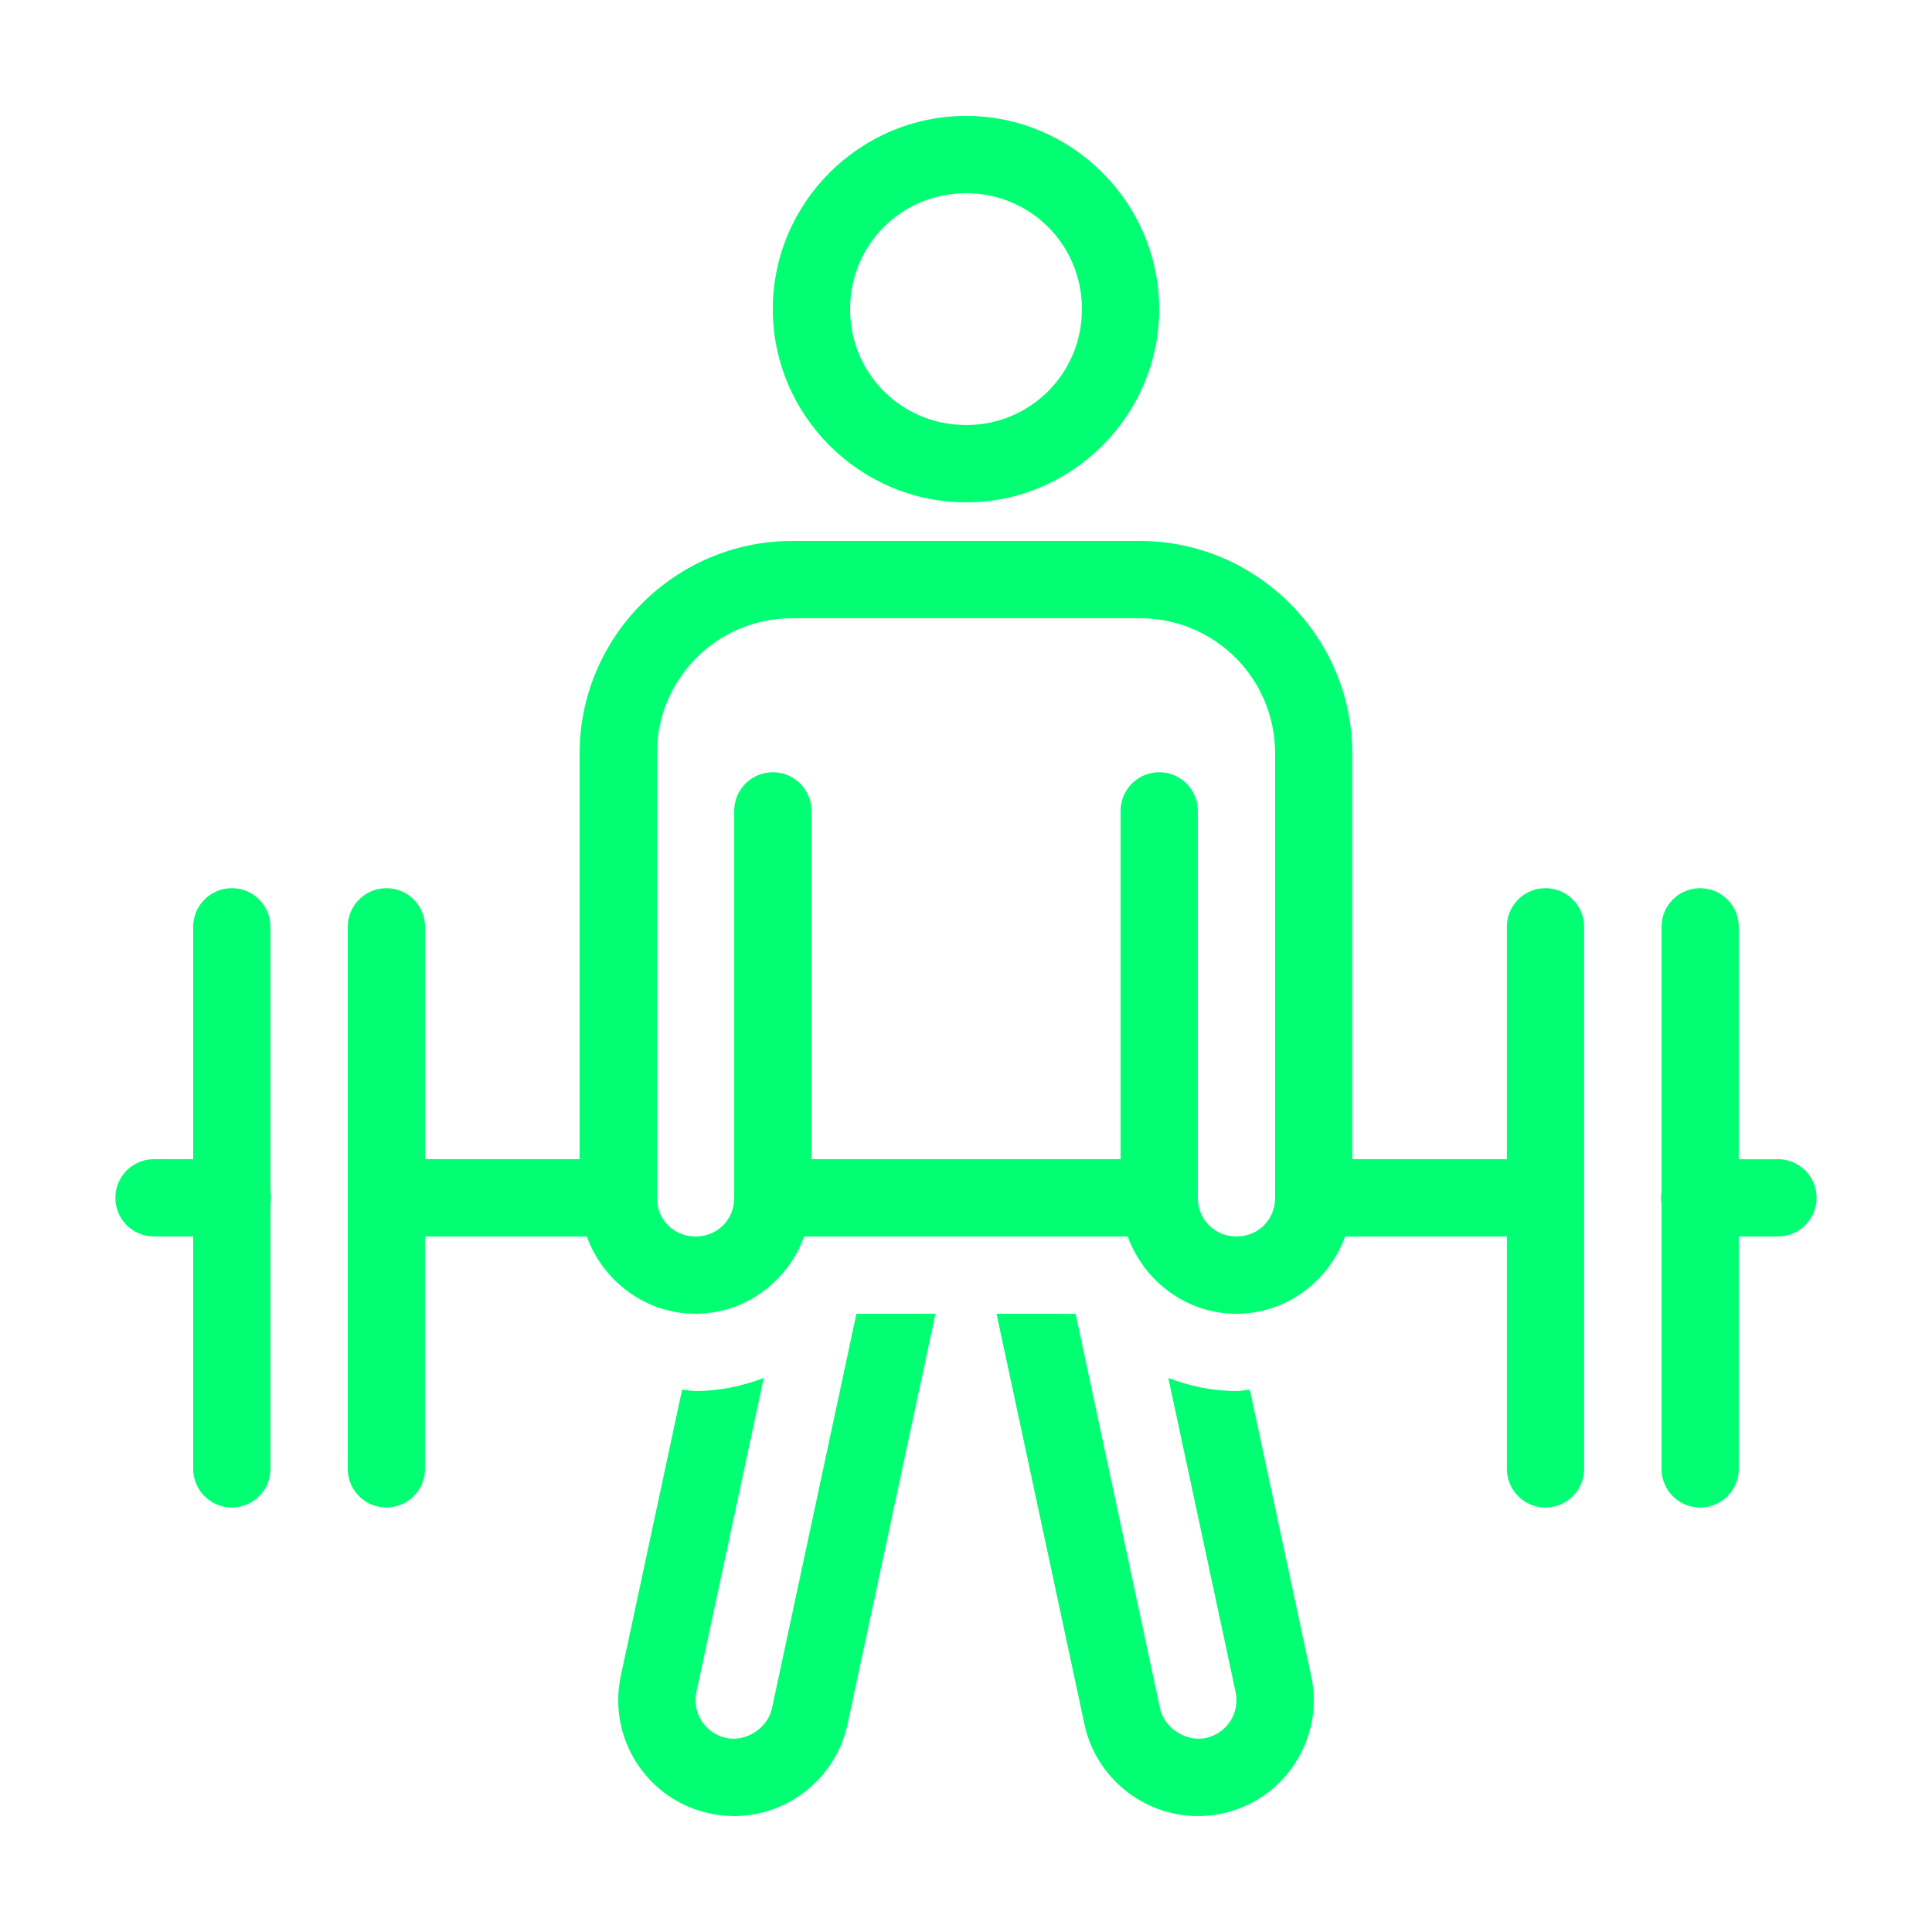
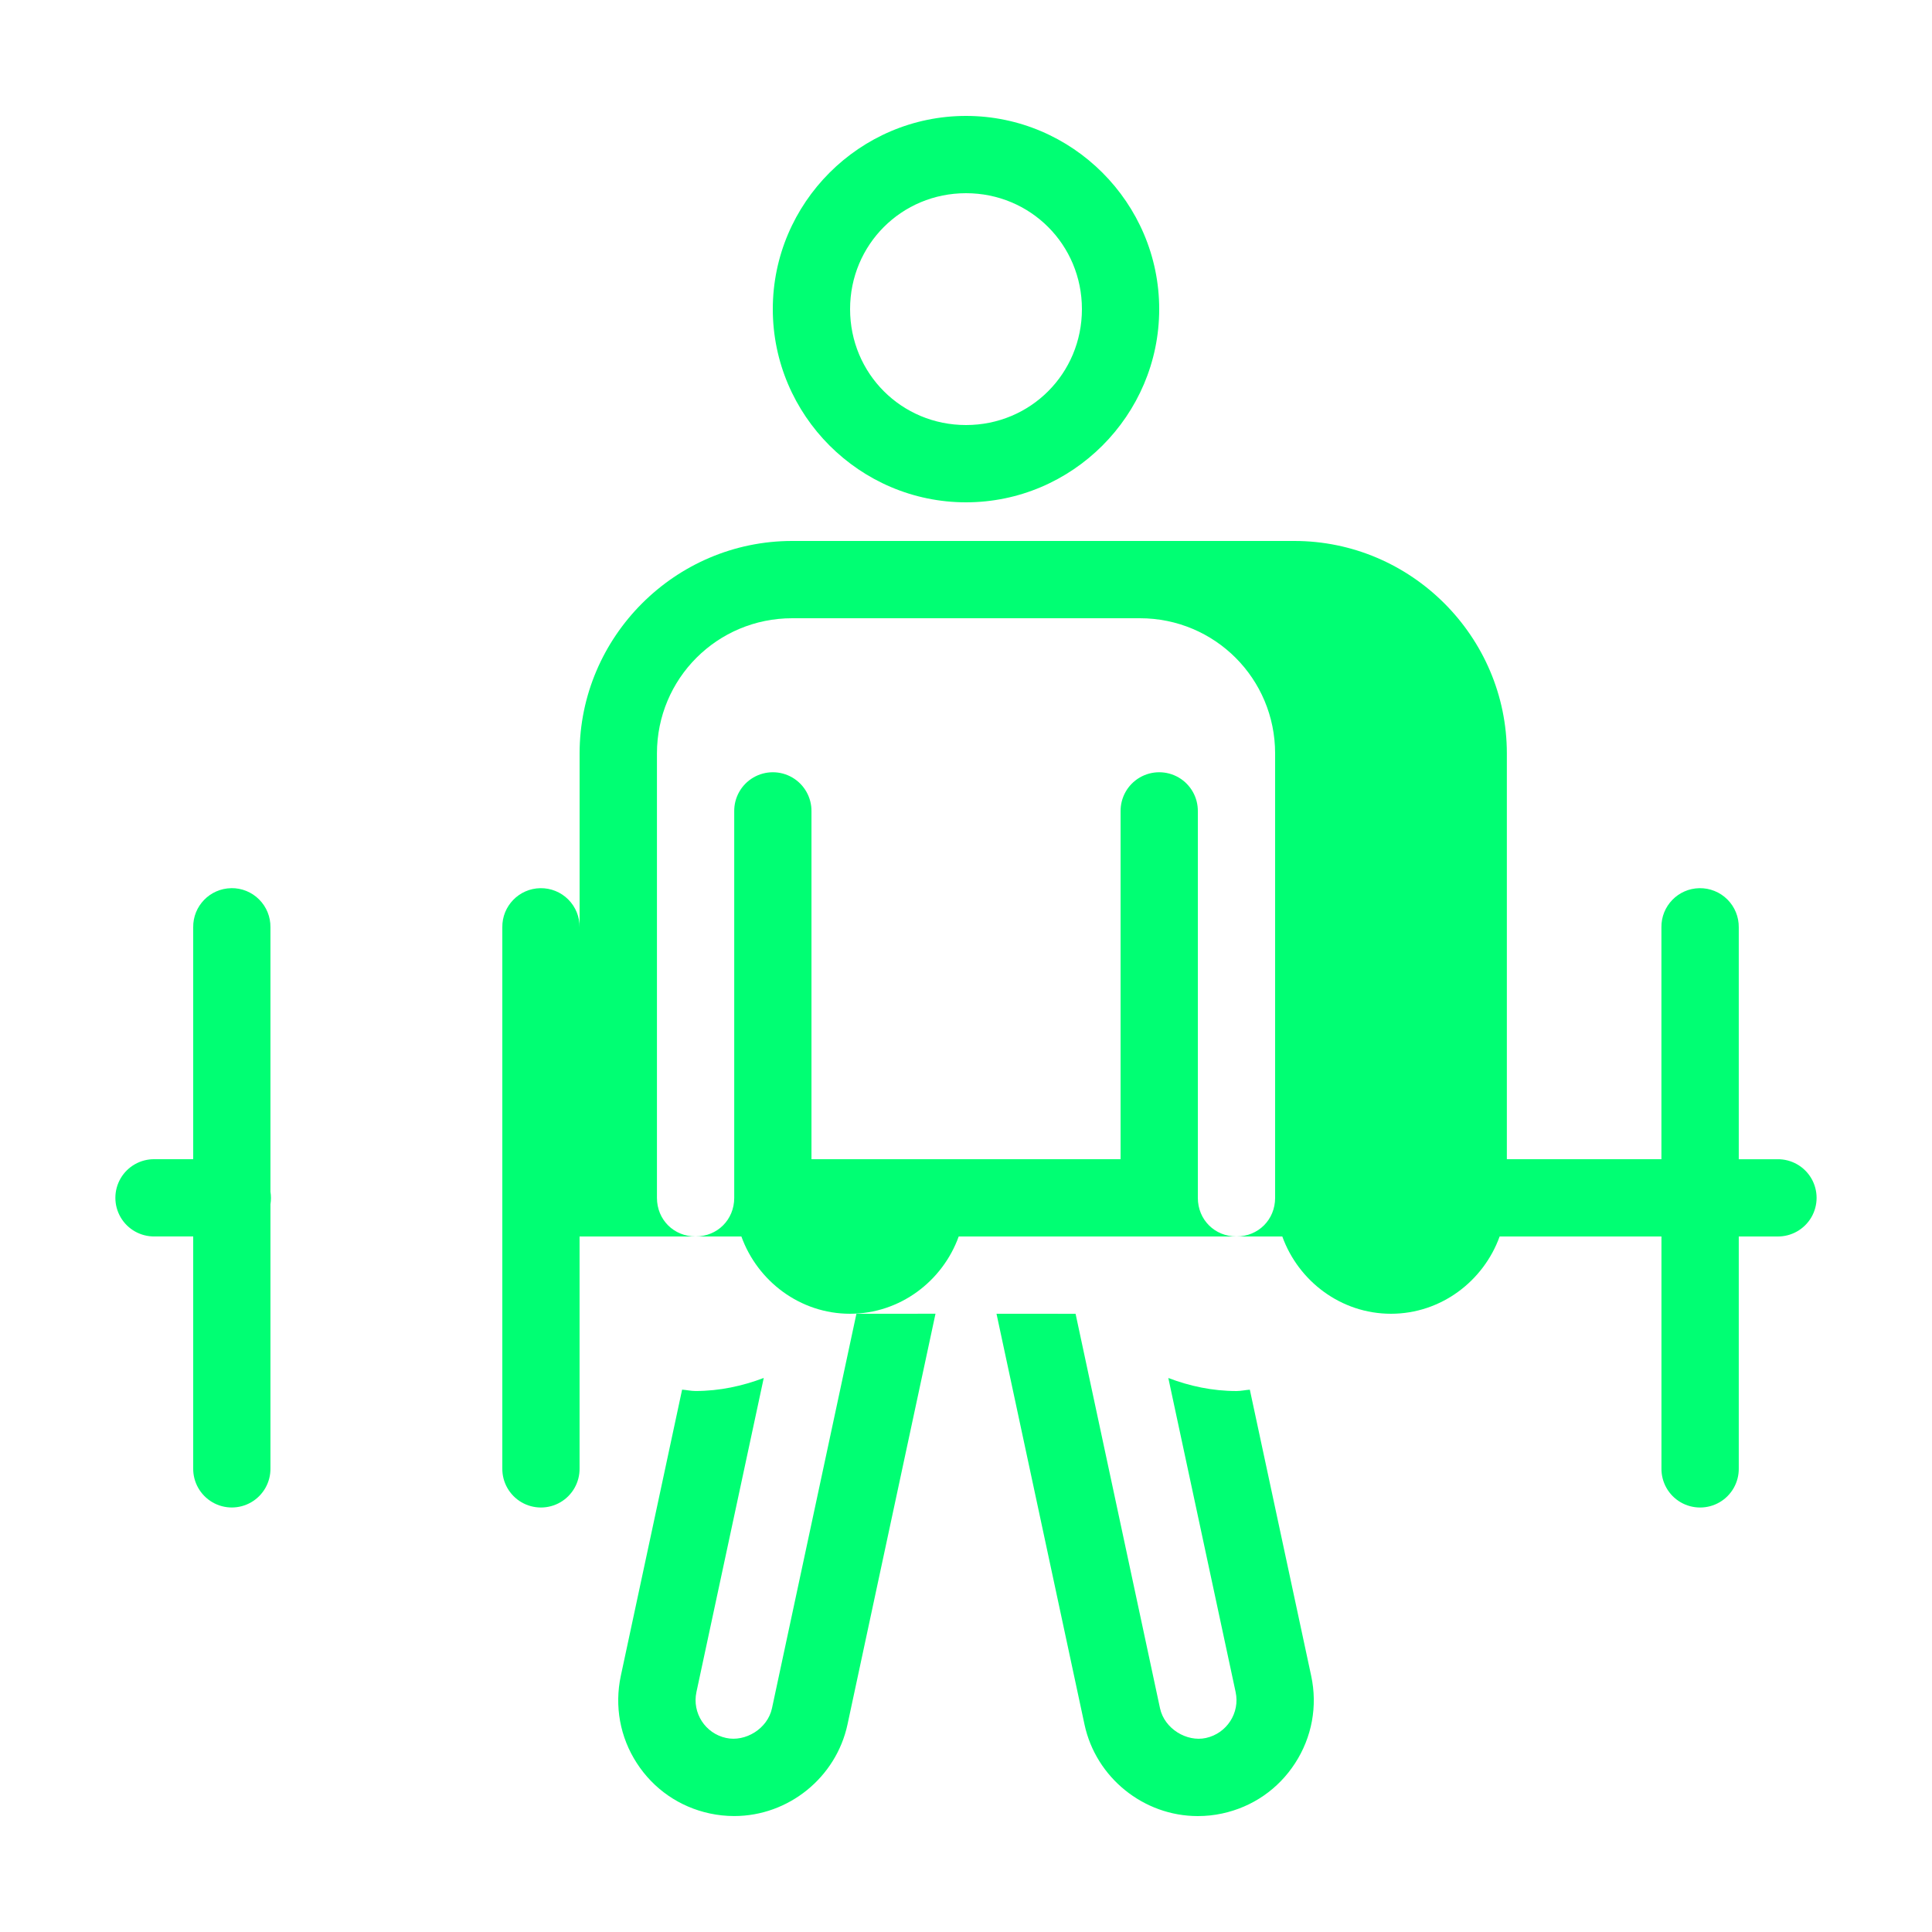
<svg xmlns="http://www.w3.org/2000/svg" fill="none" height="57" viewBox="0 0 57 57" width="57">
-   <path d="m28.5 3.42c-3.135 0-5.7 2.565-5.7 5.7 0 3.134 2.565 5.7 5.7 5.7 3.135 0 5.7-2.566 5.7-5.7 0-3.135-2.566-5.7-5.7-5.7zm0 2.28c1.902 0 3.42 1.518 3.42 3.42 0 1.902-1.518 3.42-3.42 3.42-1.902 0-3.42-1.518-3.42-3.42 0-1.902 1.518-3.42 3.42-3.42zm-5.13 10.26c-3.448 0-6.27 2.824-6.27 6.27v11.97h-4.56v-6.84c.004-.308-.117-.605-.335-.823-.218-.218-.515-.338-.823-.333-.629.01-1.131.527-1.122 1.156v15.96c-.006.411.21.794.565 1.001.355.207.794.207 1.149 0 .355-.207.571-.59.565-1.001v-6.84h4.774c.476 1.319 1.732 2.28 3.206 2.28 1.474 0 2.73-.961 3.206-2.28h9.547c.476 1.319 1.732 2.28 3.206 2.28 1.474 0 2.73-.961 3.206-2.28h4.774v6.84c-.006.411.21.794.565 1.001.355.207.794.207 1.149 0 .355-.207.571-.59.565-1.001v-15.96c.004-.308-.116-.605-.335-.823-.218-.218-.515-.338-.823-.333-.629.01-1.131.527-1.122 1.156v6.84h-4.56v-11.97c0-3.446-2.822-6.27-6.27-6.27zm0 2.28h10.26c2.211 0 3.99 1.78 3.99 3.99v13.11c0 .644-.496 1.14-1.14 1.14-.644 0-1.14-.496-1.14-1.14v-11.4c.006-.411-.21-.793-.565-1.001-.355-.207-.794-.207-1.149 0-.355.207-.571.59-.565 1.001v10.26h-9.12v-10.26c.006-.411-.21-.793-.565-1.001-.355-.207-.794-.207-1.149 0-.355.207-.571.59-.565 1.001v11.4c0 .644-.496 1.14-1.14 1.14-.644 0-1.14-.496-1.14-1.14v-13.11c0-2.21 1.779-3.99 3.99-3.99zm-16.548 7.964c-.629.01-1.131.527-1.122 1.156v6.84h-1.14c-.411-.006-.794.21-1.001.565-.207.355-.207.794 0 1.149.207.355.59.571 1.001.565h1.14v6.84c-.006.411.21.793.565 1.001s.794.207 1.149 0c.355-.207.571-.59.565-1.001v-7.788c.02-.123.02-.249 0-.372v-7.8c.004-.308-.116-.605-.335-.823-.218-.218-.515-.338-.823-.333zm43.32 0c-.629.01-1.131.527-1.122 1.156v7.788c-.02.123-.02.249 0 .372v7.8c-.006.411.21.794.565 1.001.355.207.794.207 1.149 0 .355-.207.571-.59.565-1.001v-6.84h1.14c.411.006.793-.21 1.001-.565.207-.355.207-.794 0-1.149-.207-.355-.59-.571-1.001-.565h-1.14v-6.84c.004-.308-.117-.605-.335-.823-.218-.218-.515-.338-.823-.333zm-24.875 12.556-2.491 11.638c-.129.605-.785 1.002-1.354.877-.614-.132-1.007-.738-.875-1.354l1.986-9.267c-.629.238-1.303.385-2.013.385-.136 0-.263-.031-.396-.04l-1.808 8.443c-.19.894-.025 1.809.472 2.576.496.767 1.262 1.294 2.155 1.485.234.05.475.076.719.076 1.601 0 3.006-1.137 3.342-2.703l2.596-12.117zm4.133 0 2.596 12.117c.335 1.566 1.742 2.703 3.342 2.703.244 0 .487-.025.719-.076.894-.192 1.657-.718 2.153-1.485.497-.767.666-1.682.474-2.576l-1.81-8.443c-.132.009-.259.04-.394.04-.71 0-1.384-.146-2.011-.385l1.986 9.267c.132.614-.262 1.22-.877 1.354-.564.124-1.224-.271-1.354-.877l-2.491-11.638z" fill="#00ff73" />
+   <path d="m28.5 3.42c-3.135 0-5.7 2.565-5.7 5.7 0 3.134 2.565 5.7 5.7 5.7 3.135 0 5.7-2.566 5.7-5.7 0-3.135-2.566-5.7-5.7-5.7zm0 2.28c1.902 0 3.42 1.518 3.42 3.42 0 1.902-1.518 3.42-3.42 3.42-1.902 0-3.42-1.518-3.42-3.42 0-1.902 1.518-3.42 3.42-3.42zm-5.13 10.26c-3.448 0-6.27 2.824-6.27 6.27v11.97v-6.84c.004-.308-.117-.605-.335-.823-.218-.218-.515-.338-.823-.333-.629.01-1.131.527-1.122 1.156v15.96c-.006.411.21.794.565 1.001.355.207.794.207 1.149 0 .355-.207.571-.59.565-1.001v-6.84h4.774c.476 1.319 1.732 2.28 3.206 2.28 1.474 0 2.73-.961 3.206-2.28h9.547c.476 1.319 1.732 2.28 3.206 2.28 1.474 0 2.73-.961 3.206-2.28h4.774v6.84c-.006.411.21.794.565 1.001.355.207.794.207 1.149 0 .355-.207.571-.59.565-1.001v-15.96c.004-.308-.116-.605-.335-.823-.218-.218-.515-.338-.823-.333-.629.01-1.131.527-1.122 1.156v6.84h-4.56v-11.97c0-3.446-2.822-6.27-6.27-6.27zm0 2.28h10.26c2.211 0 3.99 1.78 3.99 3.99v13.11c0 .644-.496 1.14-1.14 1.14-.644 0-1.14-.496-1.14-1.14v-11.4c.006-.411-.21-.793-.565-1.001-.355-.207-.794-.207-1.149 0-.355.207-.571.59-.565 1.001v10.26h-9.12v-10.26c.006-.411-.21-.793-.565-1.001-.355-.207-.794-.207-1.149 0-.355.207-.571.59-.565 1.001v11.4c0 .644-.496 1.14-1.14 1.14-.644 0-1.14-.496-1.14-1.14v-13.11c0-2.21 1.779-3.99 3.99-3.99zm-16.548 7.964c-.629.01-1.131.527-1.122 1.156v6.84h-1.14c-.411-.006-.794.21-1.001.565-.207.355-.207.794 0 1.149.207.355.59.571 1.001.565h1.14v6.84c-.006.411.21.793.565 1.001s.794.207 1.149 0c.355-.207.571-.59.565-1.001v-7.788c.02-.123.02-.249 0-.372v-7.8c.004-.308-.116-.605-.335-.823-.218-.218-.515-.338-.823-.333zm43.32 0c-.629.01-1.131.527-1.122 1.156v7.788c-.02.123-.02.249 0 .372v7.8c-.006.411.21.794.565 1.001.355.207.794.207 1.149 0 .355-.207.571-.59.565-1.001v-6.84h1.14c.411.006.793-.21 1.001-.565.207-.355.207-.794 0-1.149-.207-.355-.59-.571-1.001-.565h-1.14v-6.84c.004-.308-.117-.605-.335-.823-.218-.218-.515-.338-.823-.333zm-24.875 12.556-2.491 11.638c-.129.605-.785 1.002-1.354.877-.614-.132-1.007-.738-.875-1.354l1.986-9.267c-.629.238-1.303.385-2.013.385-.136 0-.263-.031-.396-.04l-1.808 8.443c-.19.894-.025 1.809.472 2.576.496.767 1.262 1.294 2.155 1.485.234.05.475.076.719.076 1.601 0 3.006-1.137 3.342-2.703l2.596-12.117zm4.133 0 2.596 12.117c.335 1.566 1.742 2.703 3.342 2.703.244 0 .487-.025.719-.076.894-.192 1.657-.718 2.153-1.485.497-.767.666-1.682.474-2.576l-1.81-8.443c-.132.009-.259.04-.394.04-.71 0-1.384-.146-2.011-.385l1.986 9.267c.132.614-.262 1.22-.877 1.354-.564.124-1.224-.271-1.354-.877l-2.491-11.638z" fill="#00ff73" />
</svg>